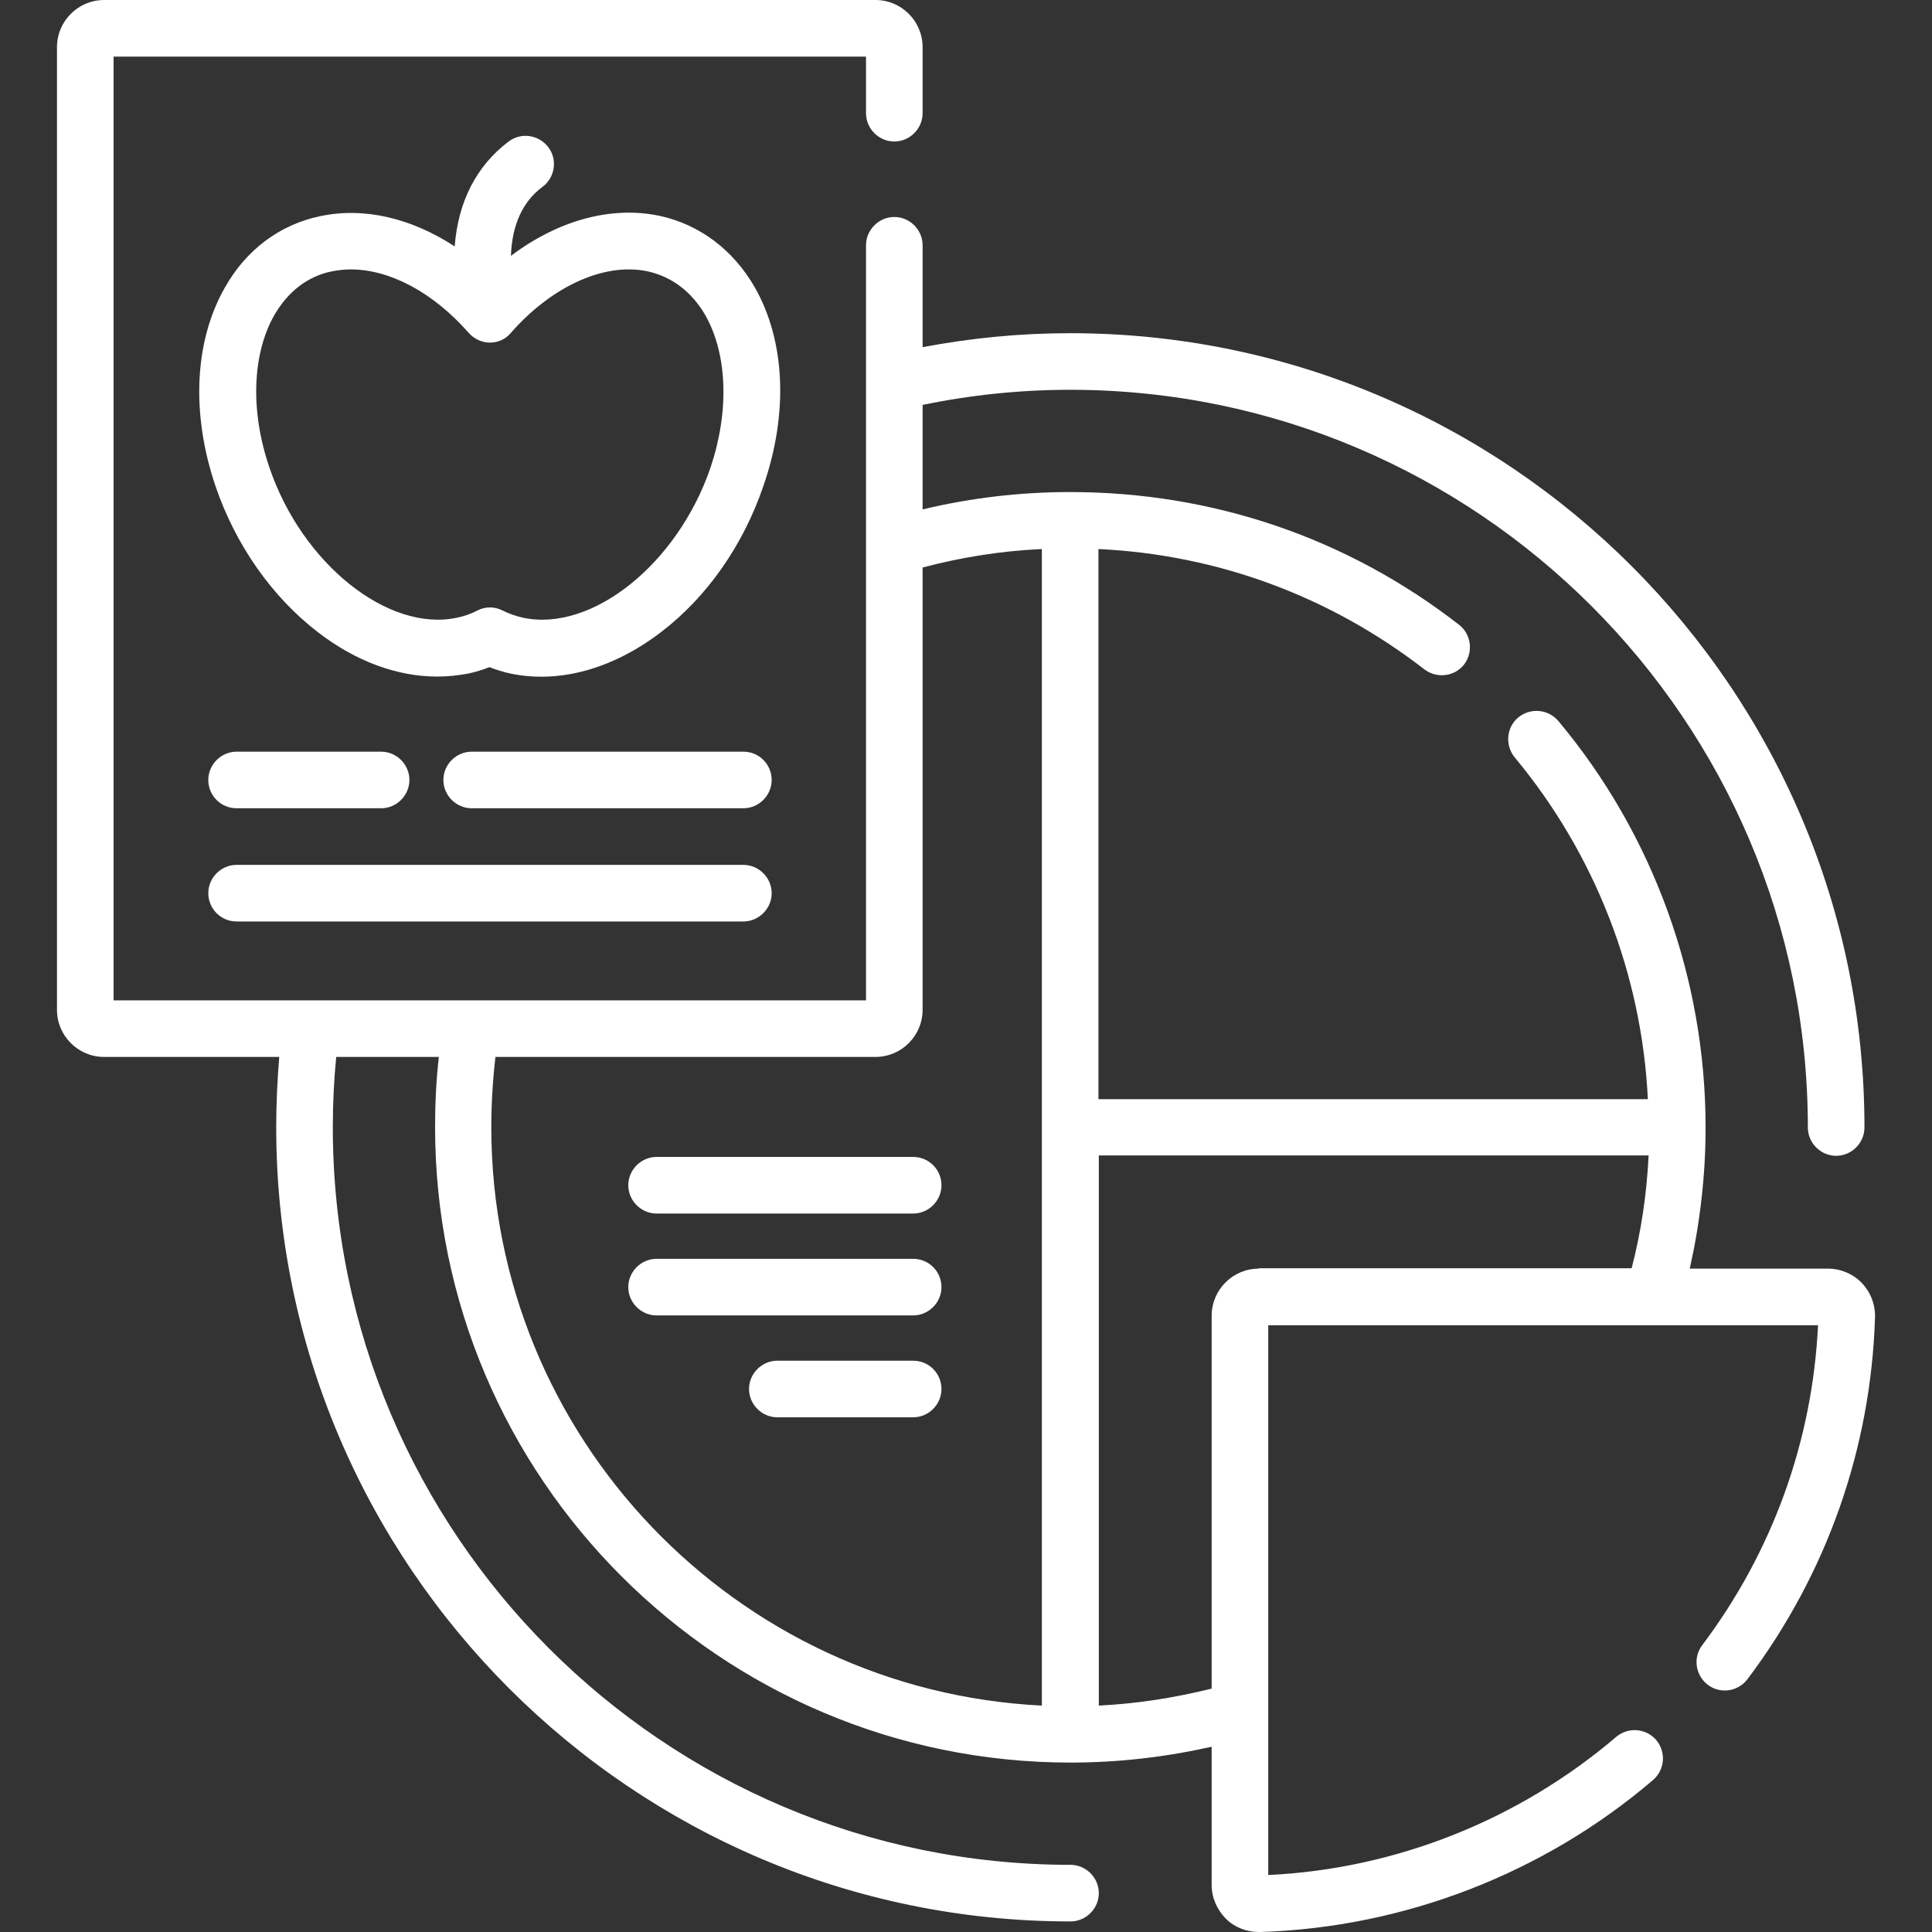
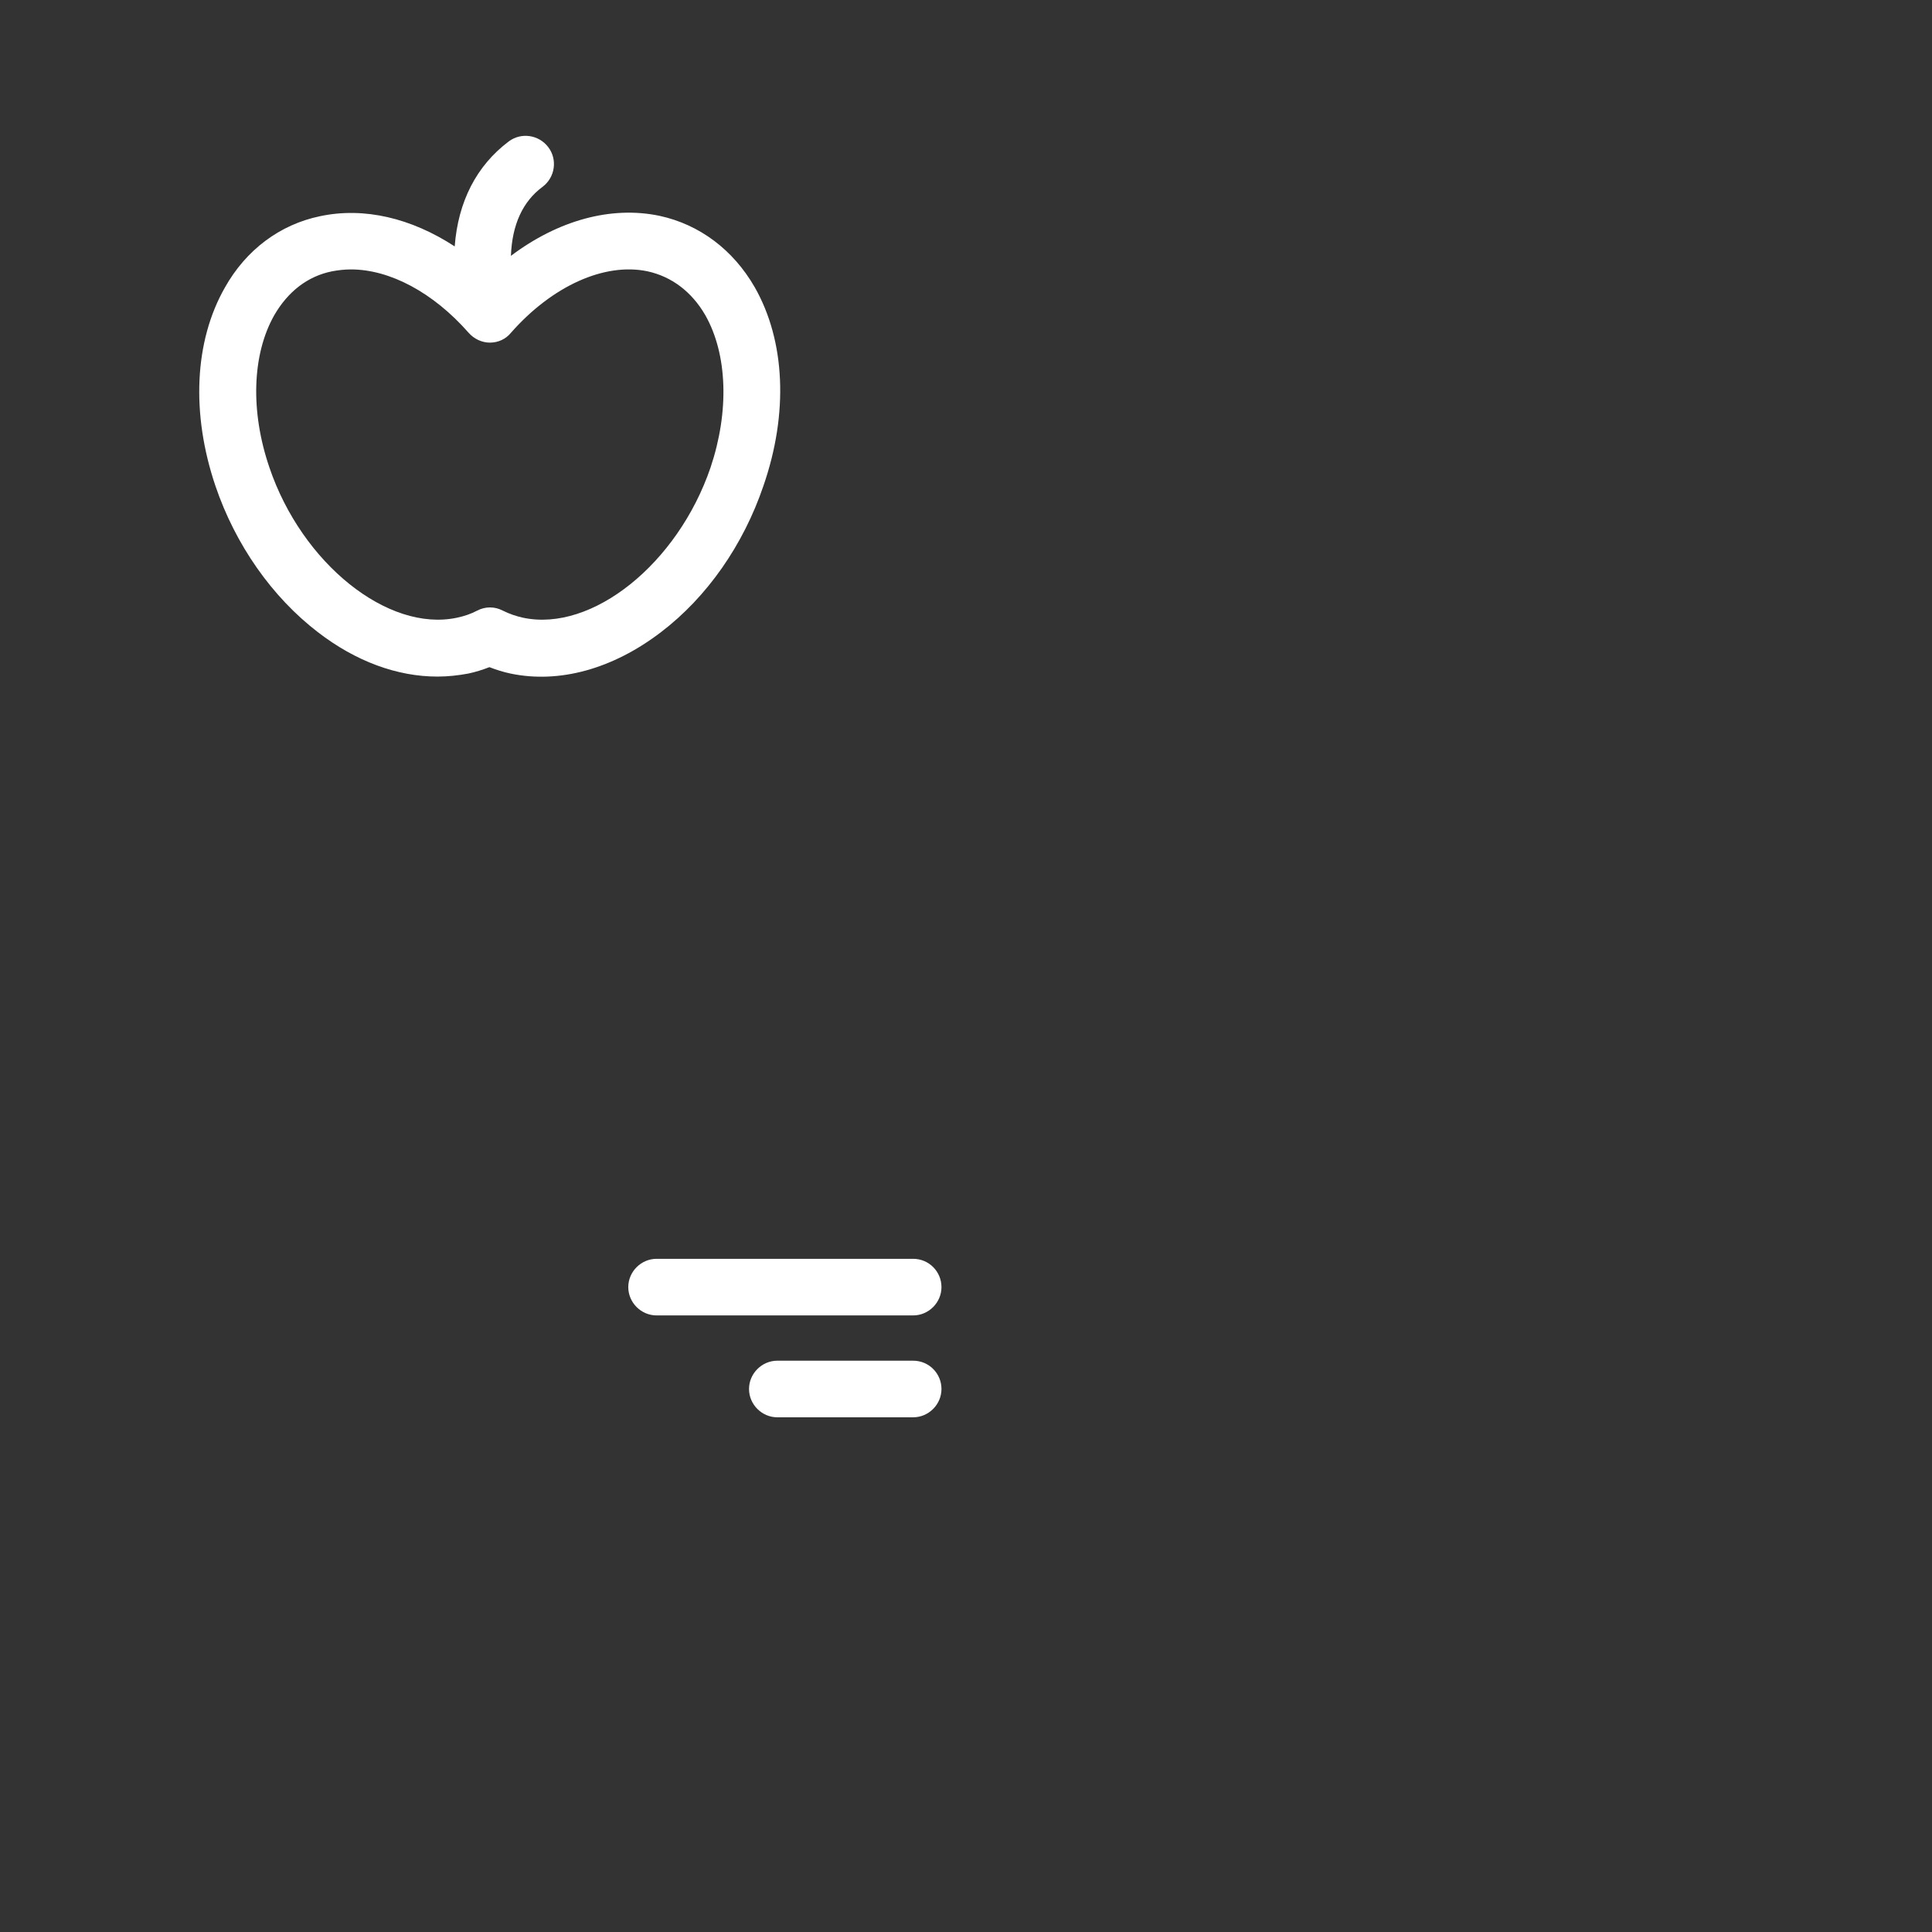
<svg xmlns="http://www.w3.org/2000/svg" version="1.1" id="Capa_1" x="0px" y="0px" viewBox="0 0 512 512" style="enable-background:new 0 0 512 512;" xml:space="preserve">
  <rect x="0" y="0" width="512" height="512" fill="#333333" stroke="none" />
  <style type="text/css">
	.st0{fill:#FFFFFF;}
</style>
  <g>
    <g>
-       <path class="st0" d="M493.4,340c-2.3-2.4-5.6-3.8-9-3.8h-36.6c2.7-12,4.2-24.6,4.2-37.4c0-39.3-13.8-77.6-39-107.7    c-2.7-3.2-7.4-3.6-10.6-1s-3.6,7.4-1,10.6c21.3,25.6,33.7,57.5,35.3,90.6H291.1V145.5c31.6,1.5,61.3,12.5,86.4,31.9    c3.3,2.5,8,1.9,10.5-1.3c2.5-3.3,1.9-8-1.3-10.5c-29.7-23.1-65.4-35.2-103.1-35.2c-13.5,0-26.6,1.6-39.1,4.6v-27.7    c12.6-2.6,25.7-4,39.1-4c107.8,0,195.5,87.7,195.5,195.5c0,4.1,3.4,7.5,7.5,7.5s7.5-3.4,7.5-7.5c0-116.1-94.4-210.5-210.5-210.5    c-13.4,0-26.4,1.3-39.1,3.7V65c0-4.1-3.4-7.5-7.5-7.5s-7.5,3.4-7.5,7.5v200.1H30.1V15h199.4v15c0,4.1,3.4,7.5,7.5,7.5    s7.5-3.4,7.5-7.5V12.5C244.5,5.6,238.9,0,232,0H27.6c-6.9,0-12.5,5.6-12.5,12.5v255.1c0,6.9,5.6,12.5,12.5,12.5H74    c-0.5,6.1-0.8,12.4-0.8,18.6c0,116,94.4,210.5,210.5,210.5c4.1,0,7.5-3.4,7.5-7.5s-3.4-7.5-7.5-7.5    c-107.8,0-195.5-87.7-195.5-195.5c0-6.3,0.3-12.5,0.9-18.6h27.2c-0.7,6.1-1,12.3-1,18.6c0,92.9,75.6,168.4,168.4,168.4    c12.9,0,25.4-1.5,37.4-4.2v36.6c0,3.4,1.4,6.6,3.8,9c2.3,2.3,5.5,3.5,8.7,3.5c0.1,0,0.3,0,0.4,0c38.1-1.2,75.1-15.5,104.1-40.3    c3.1-2.7,3.5-7.4,0.8-10.6c-2.7-3.1-7.4-3.5-10.6-0.8c-25.8,22-58.4,35-92.2,36.6V351.2h145.7c-1.5,30.8-12.1,60.1-30.7,84.8    c-2.5,3.3-1.8,8,1.5,10.5c3.3,2.5,8,1.8,10.5-1.5c21-27.9,32.7-61,33.8-95.9C497,345.7,495.7,342.4,493.4,340L493.4,340z     M276.1,298.7V452C195,448,130.2,380.8,130.2,298.7c0-6.3,0.4-12.5,1.1-18.6H232c6.9,0,12.5-5.6,12.5-12.5V150.4    c10.2-2.7,20.7-4.4,31.6-4.9L276.1,298.7L276.1,298.7z M333.6,336.2c-6.9,0-12.5,5.6-12.5,12.5v98.8c-9.7,2.4-19.7,4-29.9,4.5    V306.2h145.7c-0.5,10.3-2,20.3-4.5,29.9H333.6z" />
      <path class="st0" d="M200,76.1c-5.7-9.9-14.6-16.6-25.2-18.9c-12.9-2.7-26.9,1.2-39.4,10.6c0.3-8.2,3.1-14.4,8.4-18.3    c3.3-2.5,4-7.2,1.5-10.5c-2.5-3.3-7.2-4-10.5-1.5c-8.5,6.4-13.4,15.9-14.3,27.8c-11.5-7.5-24-10.5-35.7-8    c-10.6,2.2-19.6,8.9-25.2,18.9c-8.1,14.2-9,33.4-2.5,52.6c5.3,15.6,15,29.4,27.1,38.7c10.1,7.8,21.1,11.8,31.7,11.8    c2.8,0,5.5-0.3,8.2-0.8c1.9-0.4,3.8-1,5.6-1.7c1.8,0.7,3.7,1.3,5.6,1.7c12.9,2.7,27.1-1.2,39.9-11c12.2-9.3,21.8-23.1,27.1-38.7    C209,109.5,208.1,90.3,200,76.1z M188.3,123.9c-8.7,25.5-31.4,43.7-49.7,39.8c-1.8-0.4-3.6-1-5.4-1.9c-2.1-1.1-4.6-1.1-6.7,0    c-1.7,0.9-3.5,1.5-5.4,1.9c-18.3,3.9-41.1-14.4-49.7-39.8c-5.1-14.9-4.6-30,1.3-40.4c3.6-6.2,8.8-10.3,15.3-11.6    c1.6-0.3,3.3-0.5,5-0.5c10.3,0,21.8,6.1,31.2,16.8c1.4,1.6,3.5,2.6,5.6,2.6c2.2,0,4.2-0.9,5.6-2.6c10.9-12.4,24.8-18.7,36.2-16.3    c6.4,1.4,11.7,5.4,15.3,11.6C192.8,93.9,193.3,109,188.3,123.9L188.3,123.9z" />
-       <path class="st0" d="M197,199.2h-72c-4.1,0-7.5,3.4-7.5,7.5s3.4,7.5,7.5,7.5h72c4.1,0,7.5-3.4,7.5-7.5S201.2,199.2,197,199.2z" />
-       <path class="st0" d="M62.7,214.2H101c4.1,0,7.5-3.4,7.5-7.5s-3.4-7.5-7.5-7.5H62.7c-4.1,0-7.5,3.4-7.5,7.5S58.5,214.2,62.7,214.2z    " />
-       <path class="st0" d="M62.7,244.2H197c4.1,0,7.5-3.4,7.5-7.5s-3.4-7.5-7.5-7.5H62.7c-4.1,0-7.5,3.4-7.5,7.5S58.5,244.2,62.7,244.2z    " />
-       <path class="st0" d="M242,306.6h-68c-4.1,0-7.5,3.4-7.5,7.5s3.4,7.5,7.5,7.5h68c4.1,0,7.5-3.4,7.5-7.5S246.2,306.6,242,306.6z" />
      <path class="st0" d="M242,333.6h-68c-4.1,0-7.5,3.4-7.5,7.5s3.4,7.5,7.5,7.5h68c4.1,0,7.5-3.4,7.5-7.5S246.2,333.6,242,333.6z" />
      <path class="st0" d="M242,360.6h-36c-4.1,0-7.5,3.4-7.5,7.5s3.4,7.5,7.5,7.5h36c4.1,0,7.5-3.4,7.5-7.5S246.2,360.6,242,360.6z" />
    </g>
  </g>
</svg>